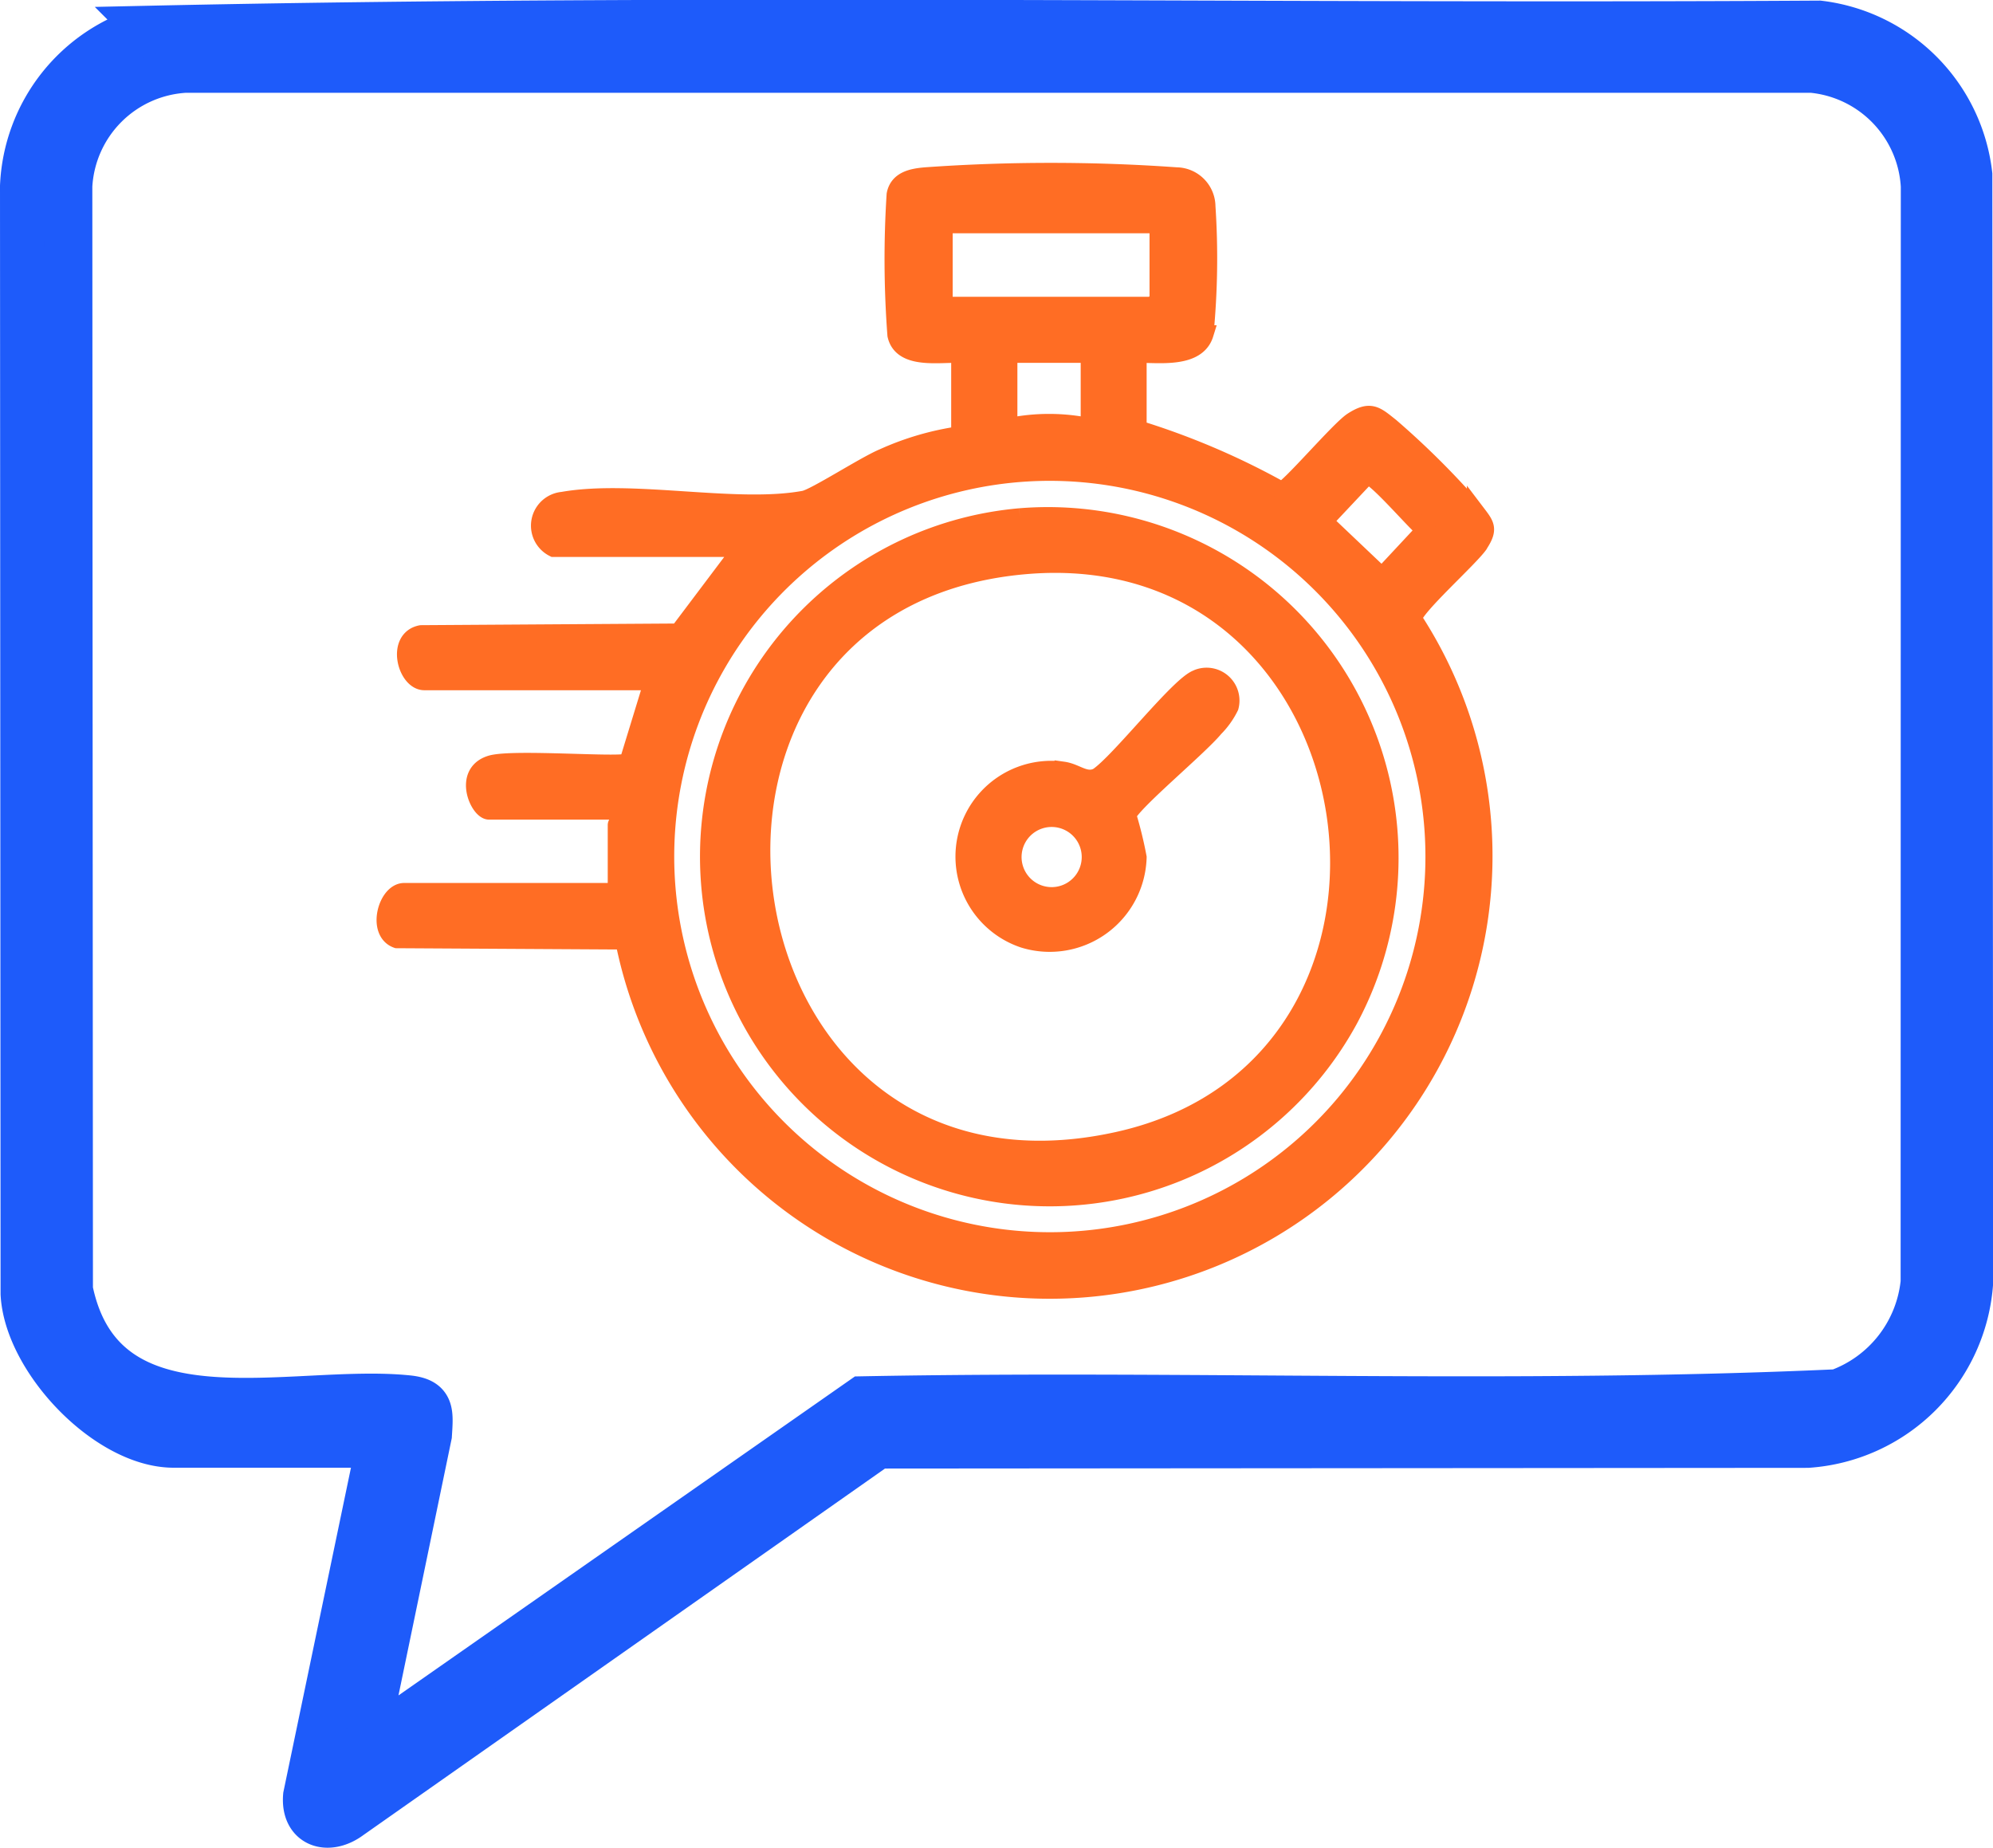
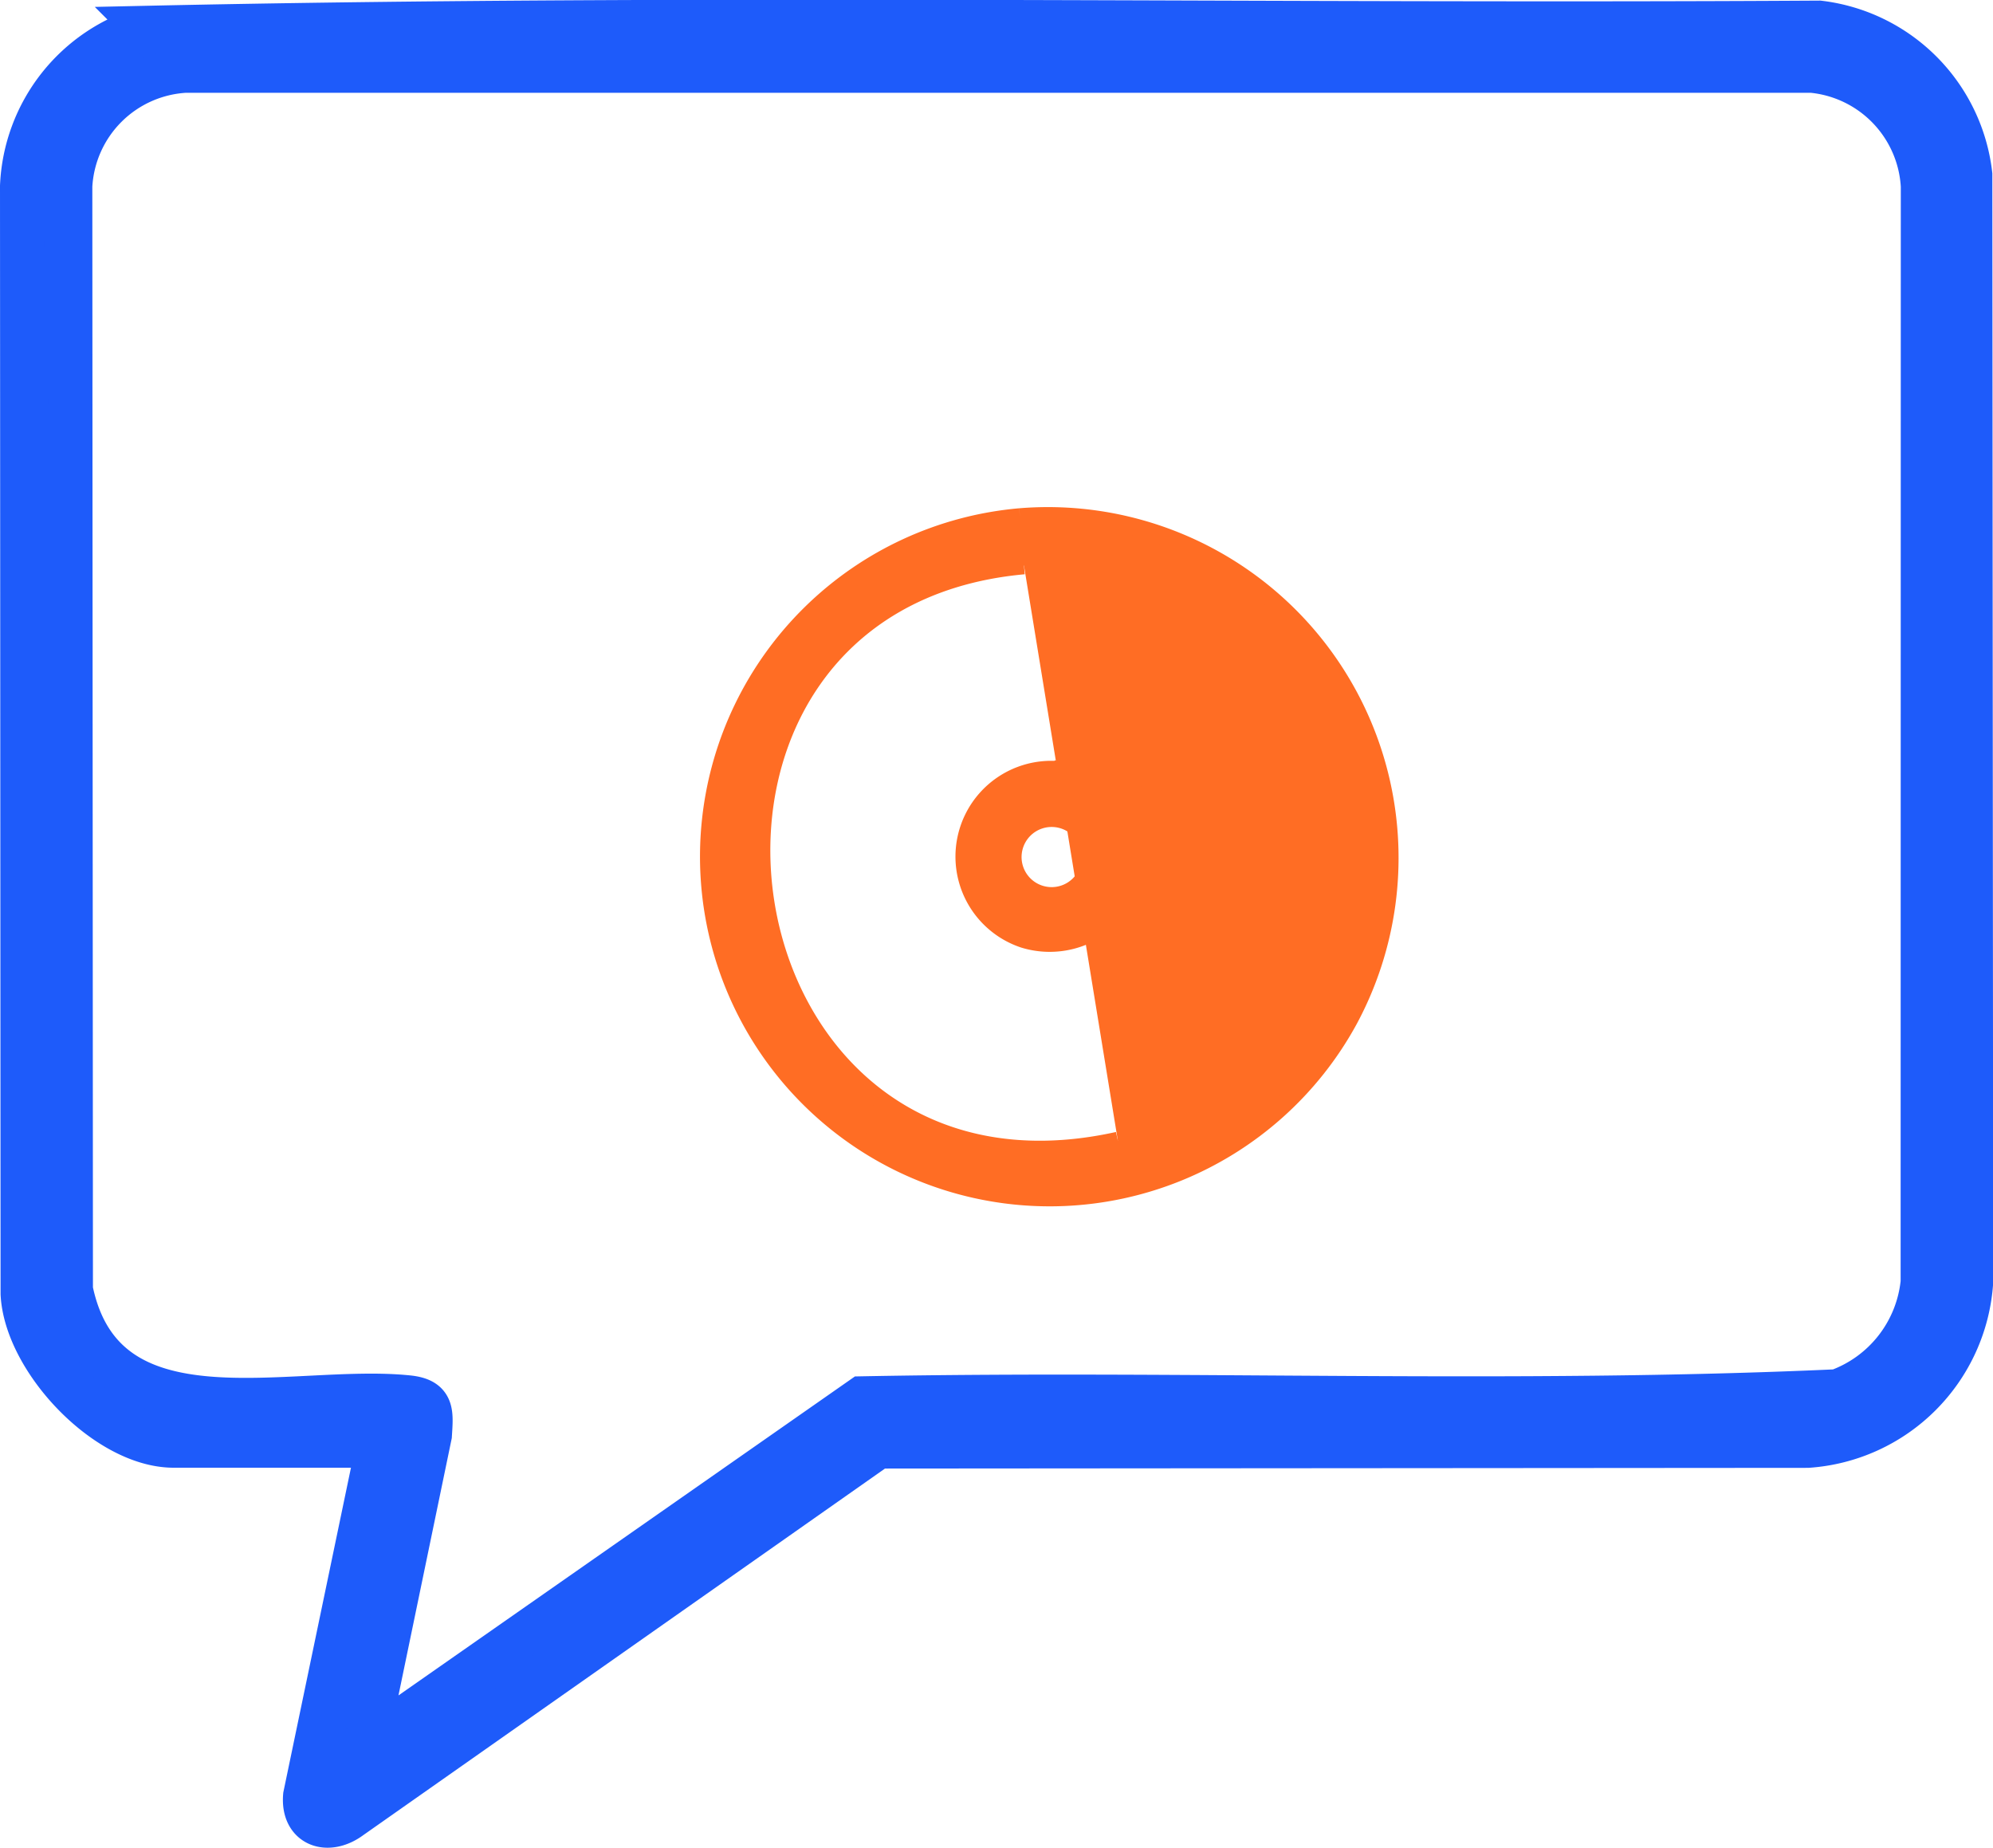
<svg xmlns="http://www.w3.org/2000/svg" width="45.459" height="42.152" viewBox="0 0 45.459 42.152">
  <g id="_100_Instant_Response_rate" data-name="100% Instant Response rate" transform="translate(1989.12 -1251.579)">
    <path id="Path_204764" data-name="Path 204764" d="M45.824,62.562a3.946,3.946,0,0,0-3.448-3.469c-12.713.077-25.458-.158-38.152.118A3.936,3.936,0,0,0,1.38,62.823l.013,25.264c.077,1.517,1.926,3.468,3.449,3.468H9.5L7.837,99.537c-.06.693.535.871,1.046.486l12.025-8.449,21.2-.016a4.017,4.017,0,0,0,3.735-3.735ZM44.732,87.823a2.952,2.952,0,0,1-1.941,2.486c-7.384.337-14.839.019-22.249.161L9.224,98.379l1.464-7.066c.032-.516.073-.805-.495-.865C7.529,90.17,3.24,91.611,2.5,87.994l-.014-25.17a2.781,2.781,0,0,1,2.628-2.629H42.2a2.794,2.794,0,0,1,2.536,2.628Z" transform="translate(-1990 1193)" fill="#1e5bfa" stroke="#1e5bfa" stroke-width="1" />
-     <path id="Path_204765" data-name="Path 204765" d="M34.625,70.985c.229-.353.141-.436-.086-.735A18.732,18.732,0,0,0,32.6,68.313c-.336-.266-.459-.4-.874-.131-.3.194-1.467,1.57-1.616,1.583a17.011,17.011,0,0,0-3.276-1.4V66.655c.478-.006,1.347.121,1.526-.457a17.965,17.965,0,0,0,.044-2.911.7.7,0,0,0-.692-.692,40.5,40.5,0,0,0-5.724,0c-.285.025-.621.081-.685.421a23.013,23.013,0,0,0,.018,3.206c.13.584,1,.413,1.455.435V68.5a6.445,6.445,0,0,0-1.749.51c-.42.174-1.559.915-1.806.961-1.545.286-3.915-.256-5.507.026a.574.574,0,0,0-.206,1.085H17.8L16.355,73l-5.87.038c-.593.113-.34,1.084.075,1.084h5.21l-.562,1.835c-.127.109-2.628-.1-3.131.051-.66.2-.279,1.065-.042,1.065h3c.053.129-.093.277-.093.323v1.522H10.1c-.4,0-.647.917-.166,1.088l5.18.03a9.9,9.9,0,1,0,18-7.345c.006-.243,1.315-1.4,1.516-1.709M32.06,69.428c.173-.03,1.1,1.072,1.323,1.239L32.4,71.721l-1.319-1.252Zm-9.65-3.88V63.7H27.3V65.41a.9.9,0,0,1-.138.138Zm3.32,1.107v1.66a4.493,4.493,0,0,0-1.844,0v-1.66ZM31.538,83.76a8.769,8.769,0,1,1-7.21-14.4,8.772,8.772,0,0,1,7.21,14.4" transform="translate(-1990 1193)" fill="#ff6d24" stroke="#ff6d24" stroke-width="0.4" />
-     <path id="Path_204766" data-name="Path 204766" d="M24.144,70.371a7.776,7.776,0,1,0,7.505,11.47,7.8,7.8,0,0,0-7.505-11.47m2.233,14.222C17.03,86.663,15,72.311,24.236,71.478c8.211-.741,9.992,11.377,2.141,13.115" transform="translate(-1990 1193)" fill="#ff6d24" stroke="#ff6d24" stroke-width="0.4" />
+     <path id="Path_204766" data-name="Path 204766" d="M24.144,70.371a7.776,7.776,0,1,0,7.505,11.47,7.8,7.8,0,0,0-7.505-11.47m2.233,14.222C17.03,86.663,15,72.311,24.236,71.478" transform="translate(-1990 1193)" fill="#ff6d24" stroke="#ff6d24" stroke-width="0.4" />
    <path id="Path_204767" data-name="Path 204767" d="M28.194,74.051c-.4.12-1.794,1.926-2.282,2.242-.275.134-.481-.1-.778-.142a1.985,1.985,0,0,0-.9,3.85,2.012,2.012,0,0,0,2.6-1.868,9.072,9.072,0,0,0-.237-.966c.143-.316,1.63-1.545,1.988-1.98a1.832,1.832,0,0,0,.348-.487.55.55,0,0,0-.745-.649M25.017,79a.886.886,0,0,1-.42-1.717A.886.886,0,1,1,25.017,79" transform="translate(-1990 1193)" fill="#ff6d24" stroke="#ff6d24" stroke-width="0.4" />
  </g>
</svg>